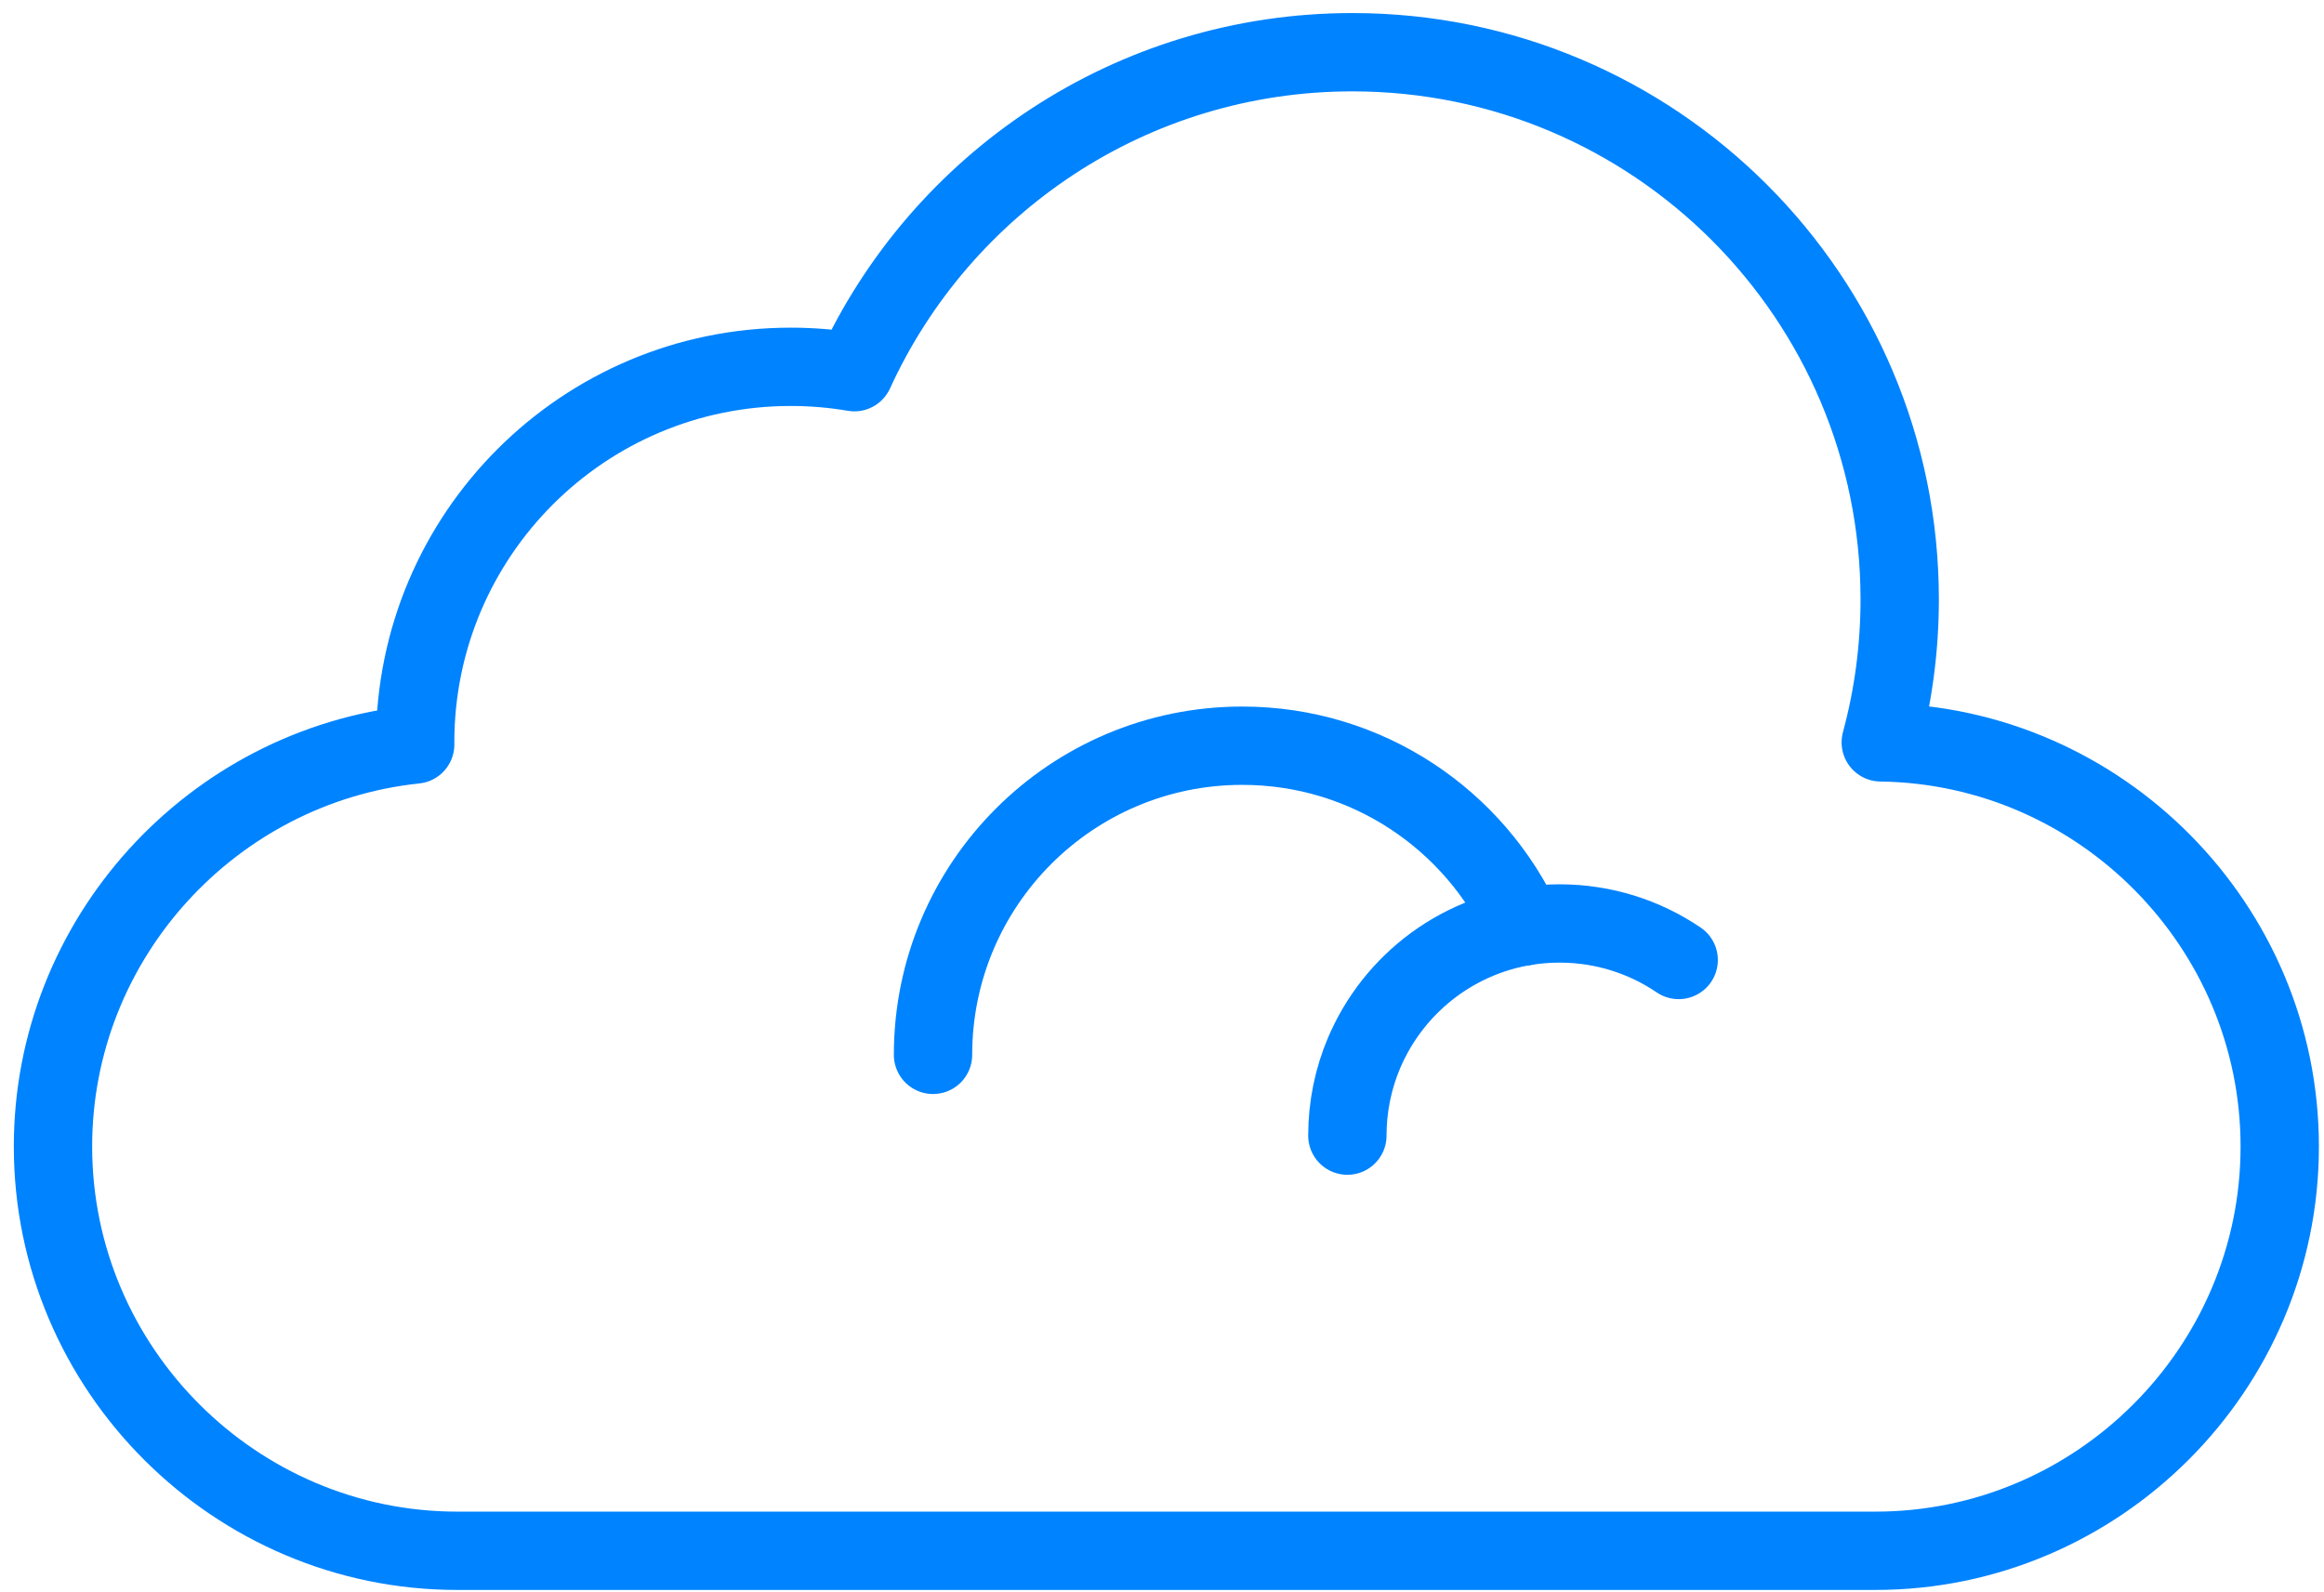
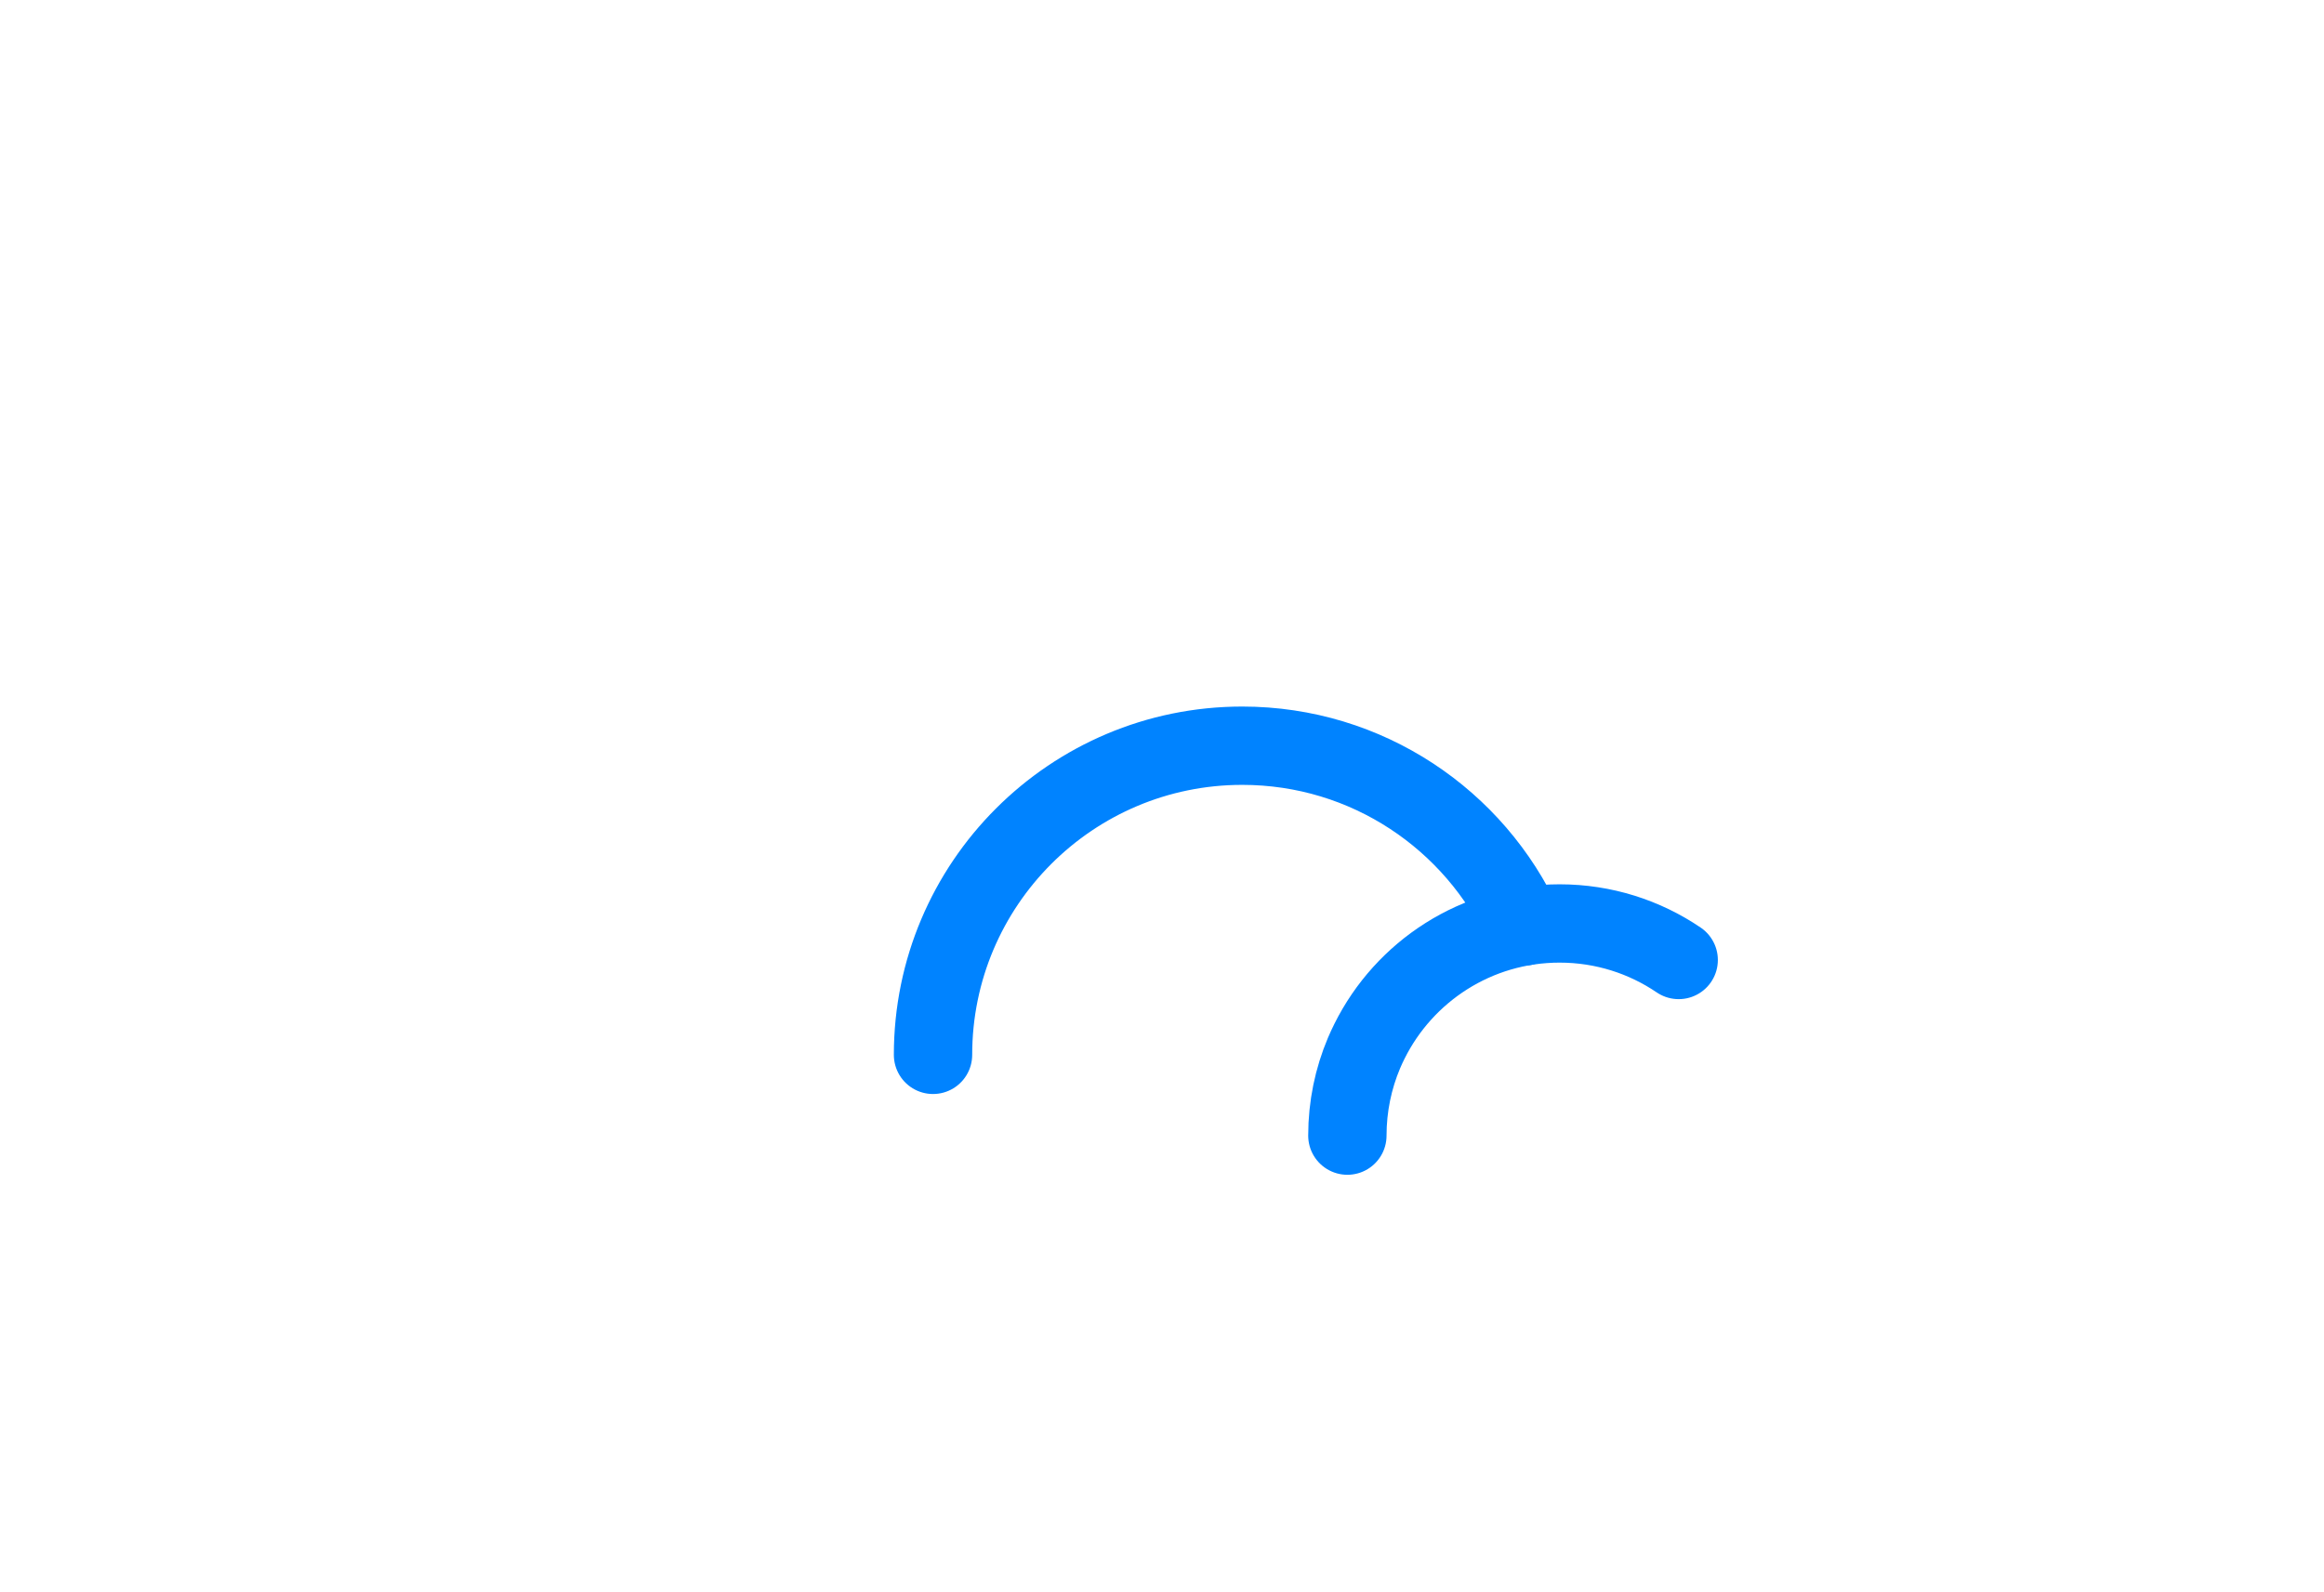
<svg xmlns="http://www.w3.org/2000/svg" width="89" height="61" viewBox="0 0 89 61" fill="none">
  <path d="M64.287 36.773C62.986 35.89 61.416 35.374 59.726 35.374C56.537 35.374 53.778 37.21 52.447 39.883C52.372 40.032 52.303 40.183 52.237 40.337C51.826 41.31 51.599 42.379 51.599 43.501" stroke="#0083FF" stroke-width="3" stroke-linecap="round" stroke-linejoin="round" />
  <path d="M58.35 35.49C56.482 31.404 52.359 28.565 47.573 28.565C41.033 28.565 35.731 33.867 35.731 40.407" stroke="#0083FF" stroke-width="3" stroke-linecap="round" stroke-linejoin="round" />
-   <path d="M72.026 28.437C72.498 26.691 72.751 24.855 72.751 22.959C72.751 11.384 63.367 2 51.792 2C43.321 2 36.025 7.026 32.719 14.257C31.927 14.122 31.114 14.051 30.283 14.051C22.339 14.051 15.899 20.491 15.899 28.435C15.899 28.463 15.9 28.491 15.9 28.519C8.134 29.333 2.029 35.947 2.029 43.919C2.029 52.436 8.997 59.404 17.513 59.404H71.821C80.337 59.404 87.305 52.436 87.305 43.919C87.305 35.471 80.449 28.548 72.026 28.437Z" stroke="#0083FF" stroke-width="3" stroke-linecap="round" stroke-linejoin="round" />
</svg>